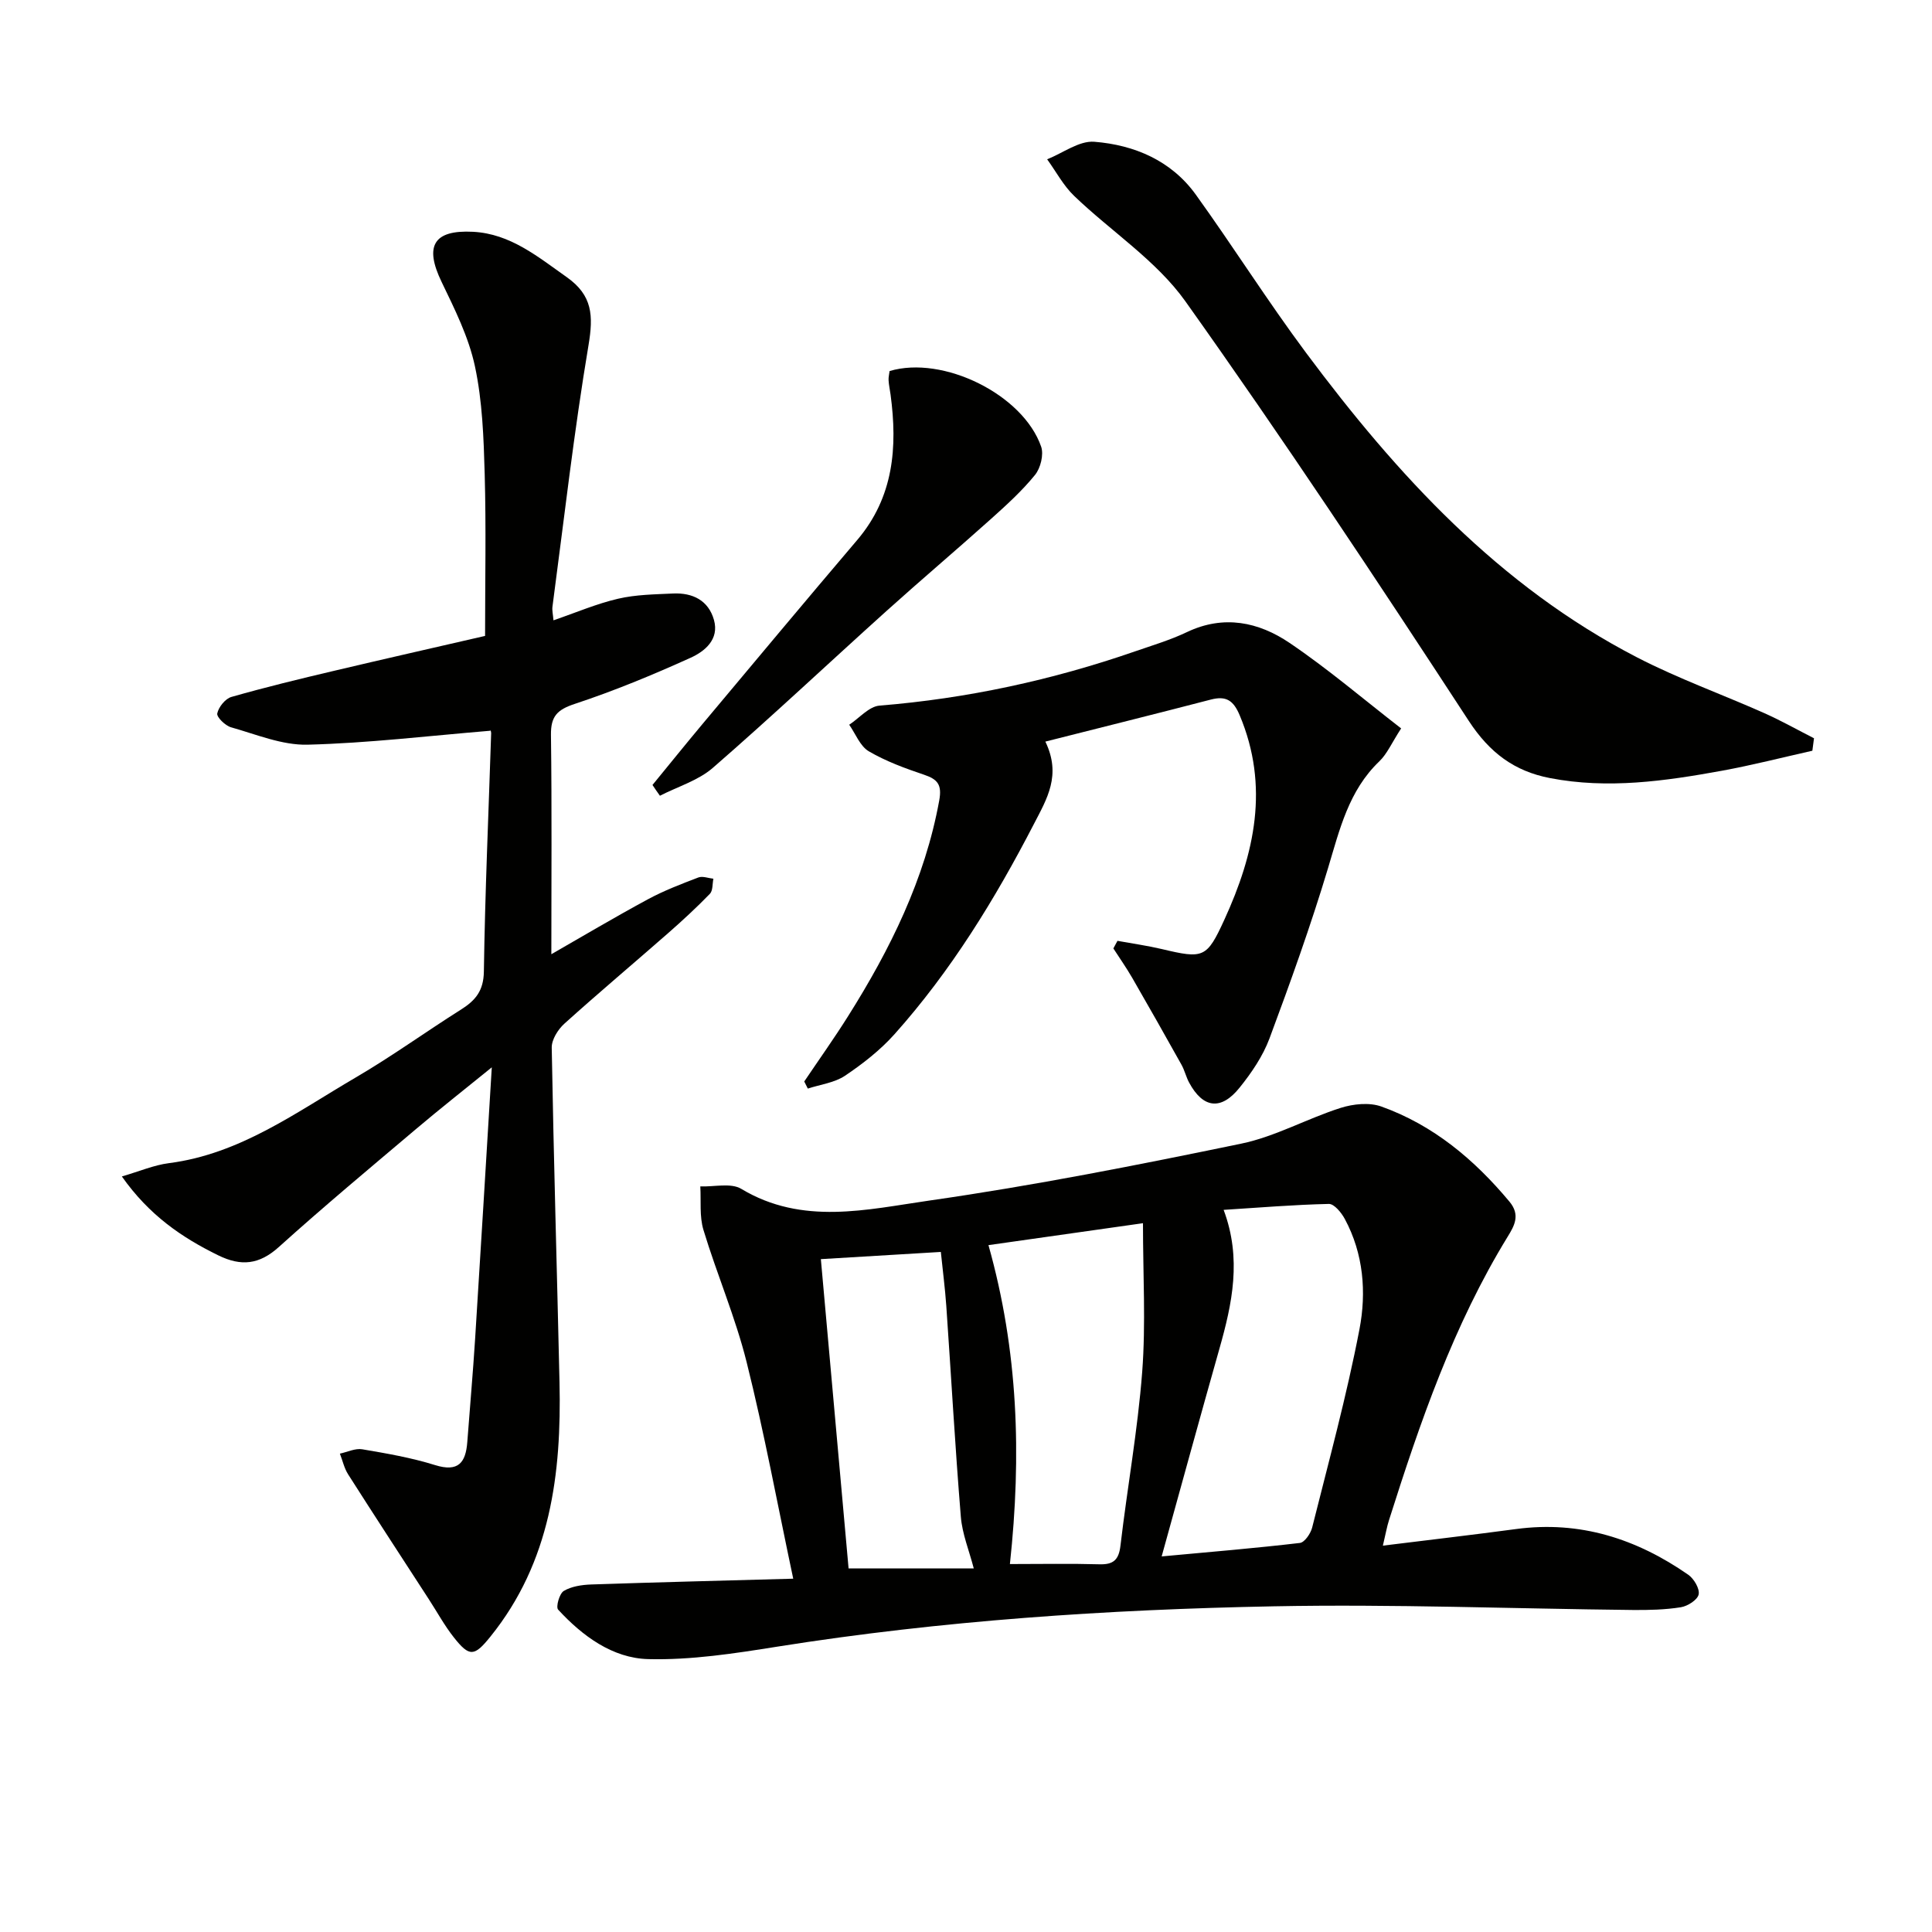
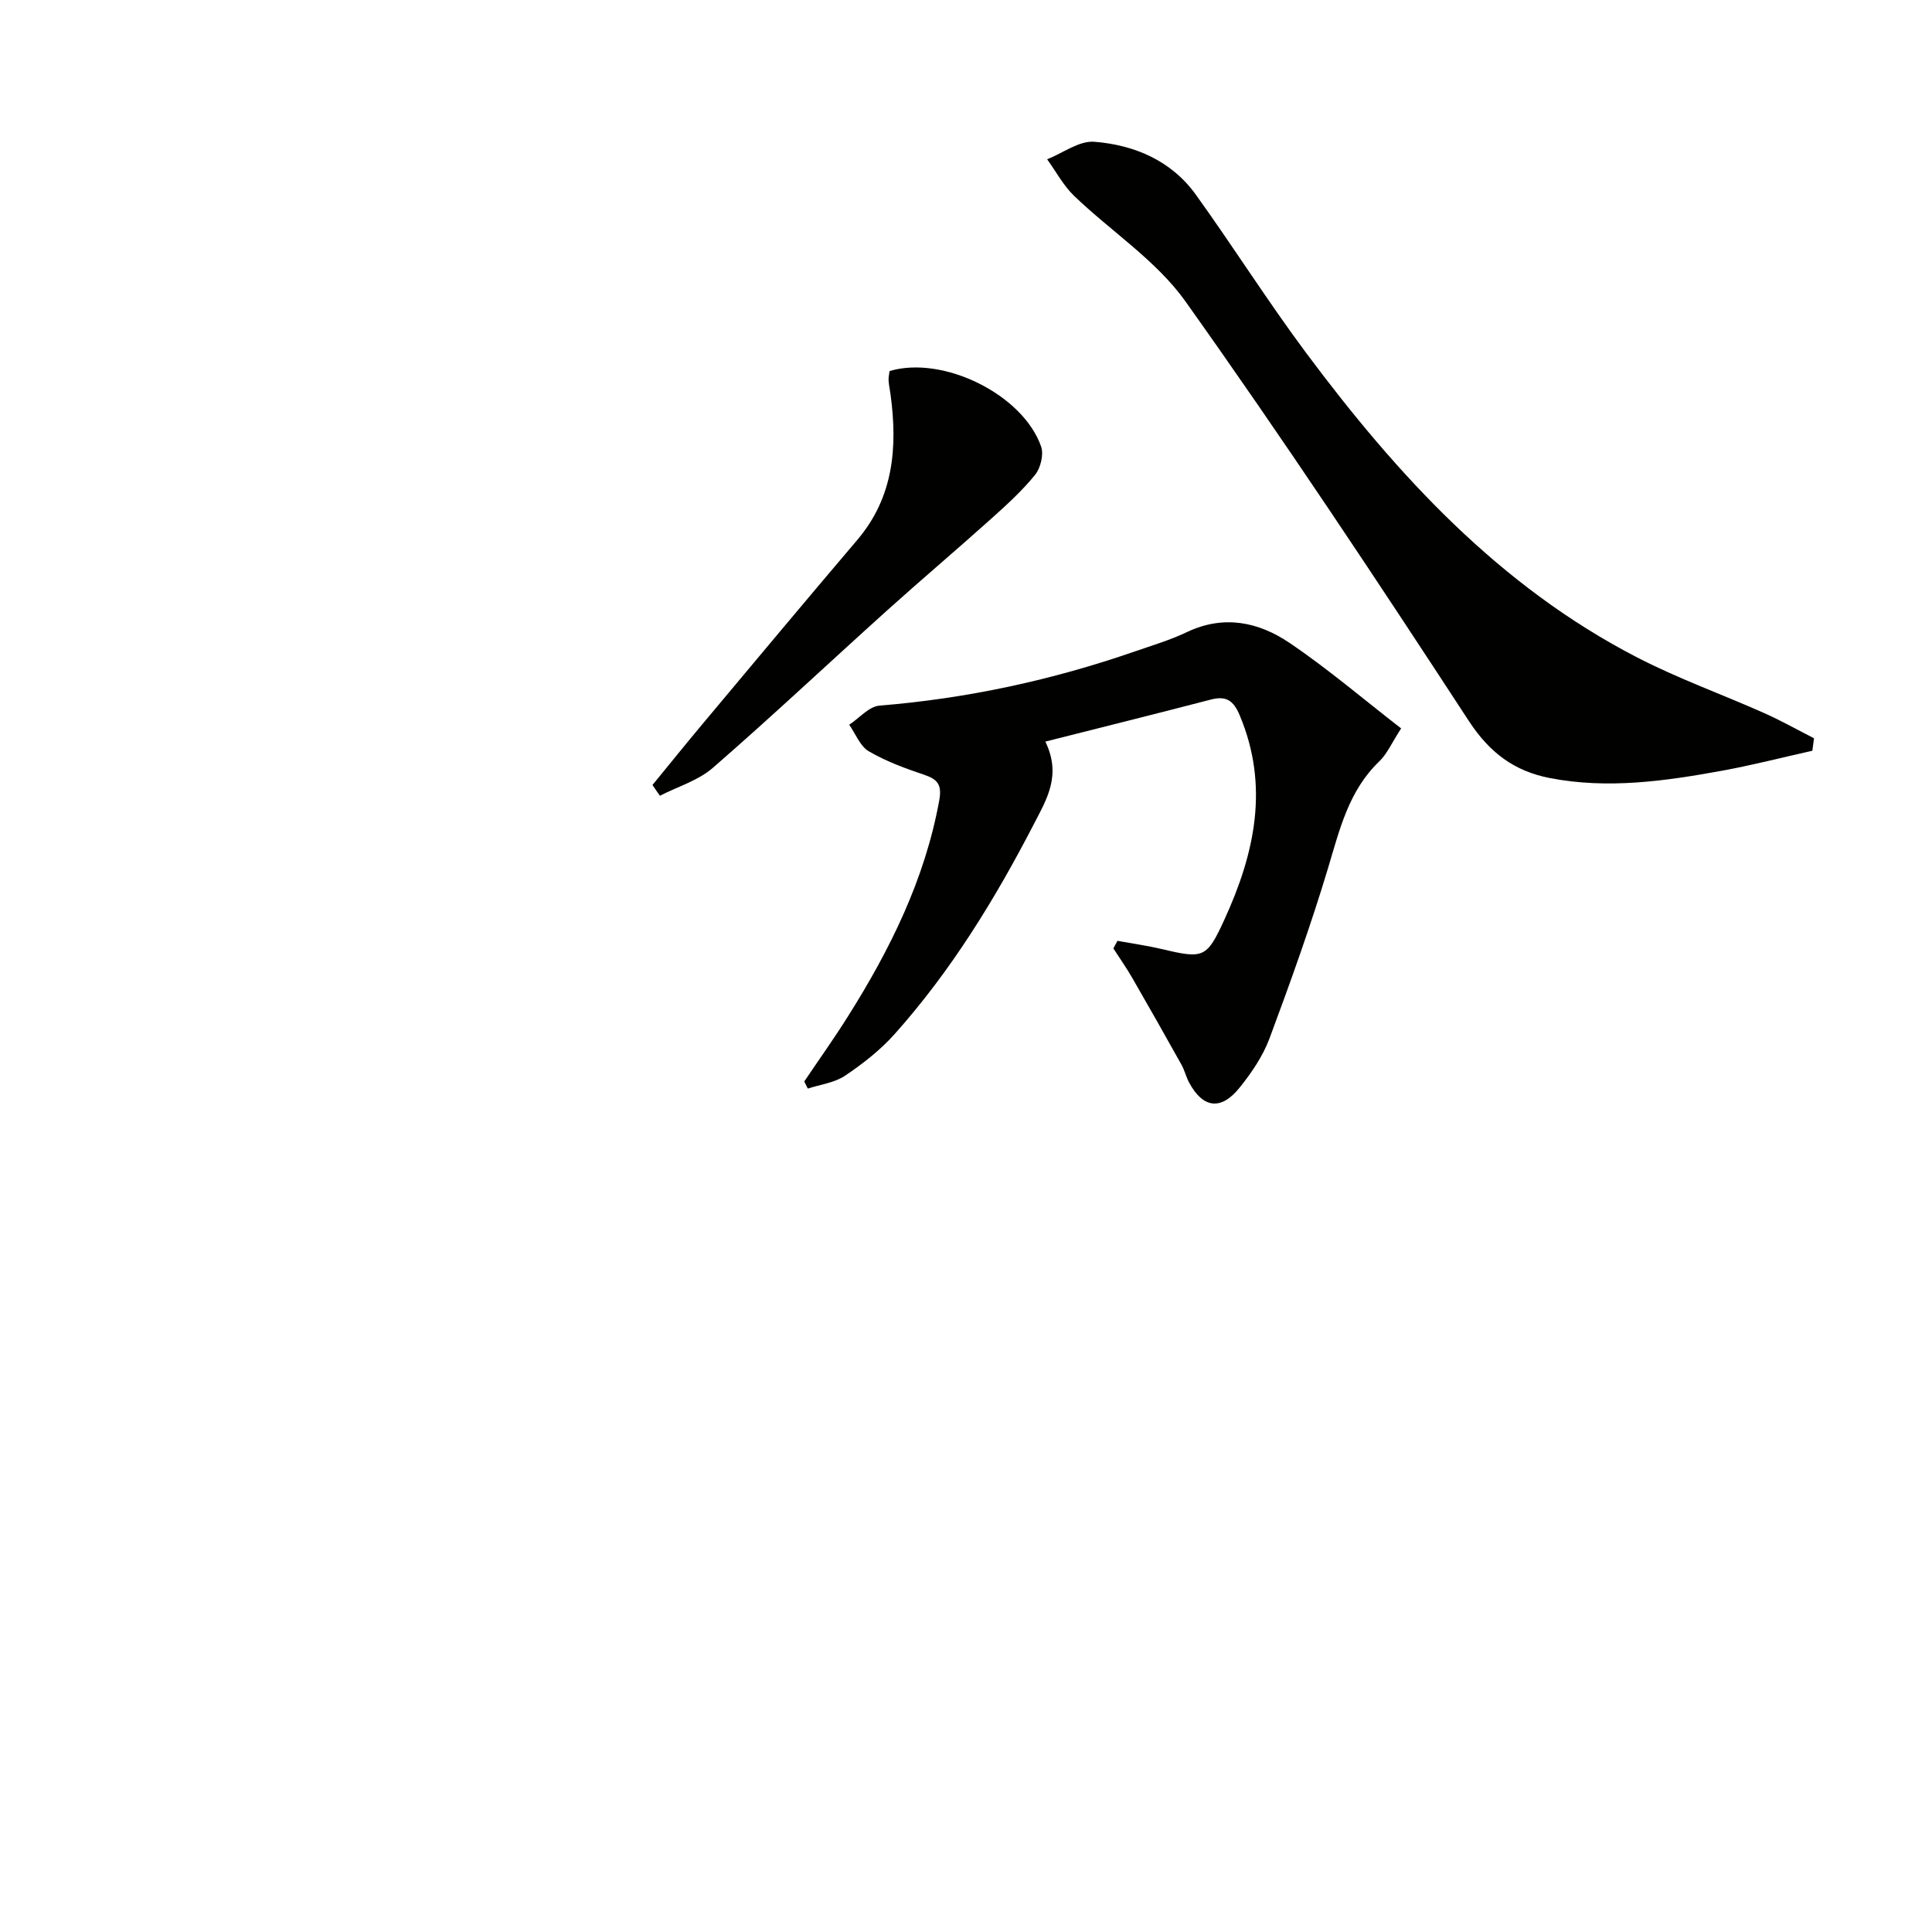
<svg xmlns="http://www.w3.org/2000/svg" enable-background="new 0 0 400 400" viewBox="0 0 400 400">
-   <path d="m286.31 320.01c9.63-1.19 18.63-2.24 27.6-3.44 13.2-1.77 24.92 2.02 35.62 9.46 1.18.82 2.4 2.88 2.16 4.07-.22 1.12-2.26 2.43-3.67 2.66-3.26.52-6.62.6-9.94.57-24.8-.26-49.6-1.24-74.38-.76-34.39.66-68.71 2.94-102.76 8.35-8.85 1.41-17.86 2.81-26.75 2.58-7.36-.19-13.6-4.77-18.64-10.25-.5-.55.27-3.32 1.17-3.86 1.59-.95 3.73-1.27 5.65-1.34 13.76-.47 27.52-.8 41.86-1.2-3.27-15.41-6-30.24-9.65-44.84-2.32-9.29-6.16-18.19-8.94-27.37-.85-2.81-.47-5.99-.65-9.01 2.86.12 6.33-.78 8.48.51 12.66 7.62 26.06 4.27 38.96 2.42 21.64-3.1 43.13-7.35 64.55-11.78 7.06-1.46 13.63-5.19 20.58-7.4 2.61-.83 5.96-1.18 8.45-.28 10.75 3.85 19.23 10.97 26.51 19.69 2.32 2.78.98 5.04-.37 7.25-11.22 18.29-18.13 38.37-24.56 58.65-.44 1.37-.69 2.82-1.28 5.32zm-45.8 2.23c10.2-.94 19.42-1.71 28.62-2.79.98-.12 2.23-1.95 2.54-3.19 3.42-13.64 7.14-27.24 9.79-41.04 1.47-7.65.85-15.64-3.03-22.84-.7-1.31-2.2-3.14-3.3-3.12-7.21.16-14.4.76-21.79 1.23 3.79 10.11 1.77 19.43-.88 28.77-3.97 14.01-7.81 28.05-11.95 42.98zm-31.42 1.58c6.58 0 12.54-.12 18.49.05 2.92.09 4.05-.88 4.4-3.86 1.41-12.01 3.58-23.94 4.5-35.98.76-9.99.16-20.08.16-30.78-11.42 1.62-21.46 3.04-31.99 4.54 6.16 21.88 6.87 43.47 4.44 66.03zm-33.4.91h25.92c-.96-3.69-2.39-7.15-2.68-10.71-1.19-14.53-2-29.1-3.01-43.65-.26-3.71-.75-7.41-1.13-11.17-8.71.52-16.6.99-24.84 1.49 1.93 21.59 3.82 42.69 5.74 64.04z" fill="#010100" />
-   <path d="m101.54 151.29c-12.82 1.06-25.33 2.57-37.87 2.89-5.25.13-10.61-2.13-15.83-3.6-1.2-.34-3.02-2.11-2.86-2.87.28-1.33 1.67-3.06 2.94-3.42 7-2 14.09-3.72 21.18-5.39 10.65-2.52 21.32-4.93 31.33-7.24 0-11.4.23-22.48-.08-33.54-.21-7.45-.47-15.04-2.02-22.28-1.29-6.05-4.19-11.84-6.91-17.49-3.57-7.4-1.71-10.79 6.53-10.36 7.72.41 13.39 5.16 19.4 9.4 5.35 3.78 5.51 7.99 4.5 14.05-3.02 17.97-5.07 36.11-7.47 54.18-.1.76.11 1.55.21 2.81 4.69-1.61 8.94-3.44 13.38-4.47 3.68-.86 7.57-.9 11.37-1.08 4.05-.19 7.34 1.41 8.48 5.48 1.13 4.03-1.92 6.5-4.83 7.82-7.84 3.55-15.84 6.86-24.01 9.56-3.64 1.2-4.96 2.59-4.91 6.42.2 15.11.08 30.23.08 45.4 6.22-3.56 13.01-7.6 19.95-11.35 3.34-1.81 6.93-3.18 10.49-4.54.88-.33 2.07.15 3.11.26-.22 1.06-.09 2.47-.73 3.13-2.77 2.85-5.69 5.55-8.68 8.17-7.13 6.25-14.4 12.36-21.44 18.71-1.33 1.2-2.65 3.3-2.62 4.97.4 23.09 1.09 46.18 1.61 69.27.43 18.95-1.84 37.21-14.31 52.67-3.32 4.12-4.32 4.25-7.54.19-1.95-2.46-3.47-5.26-5.19-7.91-5.59-8.62-11.21-17.22-16.73-25.89-.81-1.27-1.14-2.85-1.7-4.28 1.55-.33 3.19-1.15 4.64-.9 5.06.86 10.17 1.74 15.06 3.27 4.84 1.51 6.36-.52 6.68-4.79.53-7.13 1.17-14.25 1.62-21.38 1.16-18.23 2.24-36.46 3.45-56.18-5.83 4.73-10.83 8.66-15.68 12.77-9.53 8.06-19.13 16.06-28.4 24.42-4.06 3.66-7.8 4.06-12.54 1.74-7.58-3.71-14.32-8.32-19.97-16.34 3.62-1.05 6.62-2.35 9.73-2.75 14.77-1.89 26.4-10.56 38.69-17.74 7.46-4.36 14.49-9.45 21.81-14.07 2.99-1.89 4.66-3.88 4.72-7.86.24-16.46.98-32.92 1.51-49.38-.02-.46-.28-.91-.15-.48z" fill="#010100" />
  <path d="m166.51 223.91c3.04-4.51 6.2-8.94 9.09-13.54 8.72-13.85 15.89-28.33 18.86-44.65.59-3.28-.33-4.37-3.17-5.33-3.92-1.32-7.87-2.77-11.41-4.84-1.81-1.06-2.74-3.62-4.06-5.5 2.09-1.37 4.09-3.78 6.27-3.96 18.14-1.47 35.74-5.28 52.91-11.23 3.61-1.25 7.3-2.35 10.74-3.99 7.62-3.63 14.84-2.1 21.24 2.23 7.92 5.35 15.23 11.6 23.11 17.71-1.96 3.02-2.9 5.26-4.5 6.8-6.36 6.08-8.22 14.1-10.63 22.11-3.58 11.91-7.79 23.64-12.13 35.29-1.37 3.66-3.71 7.1-6.19 10.18-3.85 4.8-7.6 4.26-10.46-1.08-.62-1.16-.92-2.51-1.56-3.66-3.37-6.03-6.77-12.05-10.23-18.04-1.2-2.07-2.58-4.03-3.88-6.05.28-.52.57-1.04.85-1.57 3.06.56 6.15.99 9.17 1.7 8.65 2.06 9.31 1.87 12.94-6.03 6.29-13.71 9.39-27.64 3.19-42.38-1.3-3.09-2.81-4.06-5.97-3.24-11.19 2.91-22.41 5.7-34.26 8.7 3.36 6.97.33 11.83-2.38 17.08-8.05 15.56-17.15 30.4-28.85 43.5-2.95 3.3-6.56 6.12-10.25 8.6-2.18 1.46-5.11 1.81-7.7 2.66-.24-.49-.49-.98-.74-1.47z" fill="#010100" />
  <path d="m375.23 155.43c-6.23 1.4-12.43 2.99-18.71 4.14-11.79 2.15-23.65 3.84-35.63 1.52-7.36-1.42-12.49-5.24-16.81-11.86-19.09-29.24-38.4-58.37-58.64-86.82-6.02-8.47-15.42-14.51-23.07-21.87-2.22-2.14-3.73-5.02-5.57-7.56 3.26-1.29 6.63-3.88 9.76-3.63 8.31.66 15.95 3.9 21.03 10.96 7.77 10.8 14.88 22.08 22.82 32.74 18.84 25.29 39.96 48.29 68.48 63.03 8.52 4.41 17.64 7.67 26.42 11.58 3.5 1.56 6.84 3.45 10.26 5.19-.11.87-.22 1.72-.34 2.58z" fill="#010100" />
  <path d="m135.09 162.52c3.42-4.17 6.81-8.38 10.27-12.52 10.68-12.75 21.34-25.53 32.12-38.2 7.56-8.89 8.36-19.22 6.9-30.11-.13-.98-.35-1.96-.41-2.95-.04-.65.14-1.31.21-1.92 11.05-3.3 27.63 4.84 31.38 15.66.57 1.66-.13 4.45-1.28 5.86-2.71 3.33-5.94 6.26-9.15 9.14-7.15 6.41-14.49 12.62-21.63 19.05-11.99 10.8-23.74 21.86-35.91 32.44-3.04 2.64-7.28 3.89-10.96 5.78-.53-.73-1.04-1.48-1.54-2.23z" fill="#010100" />
</svg>